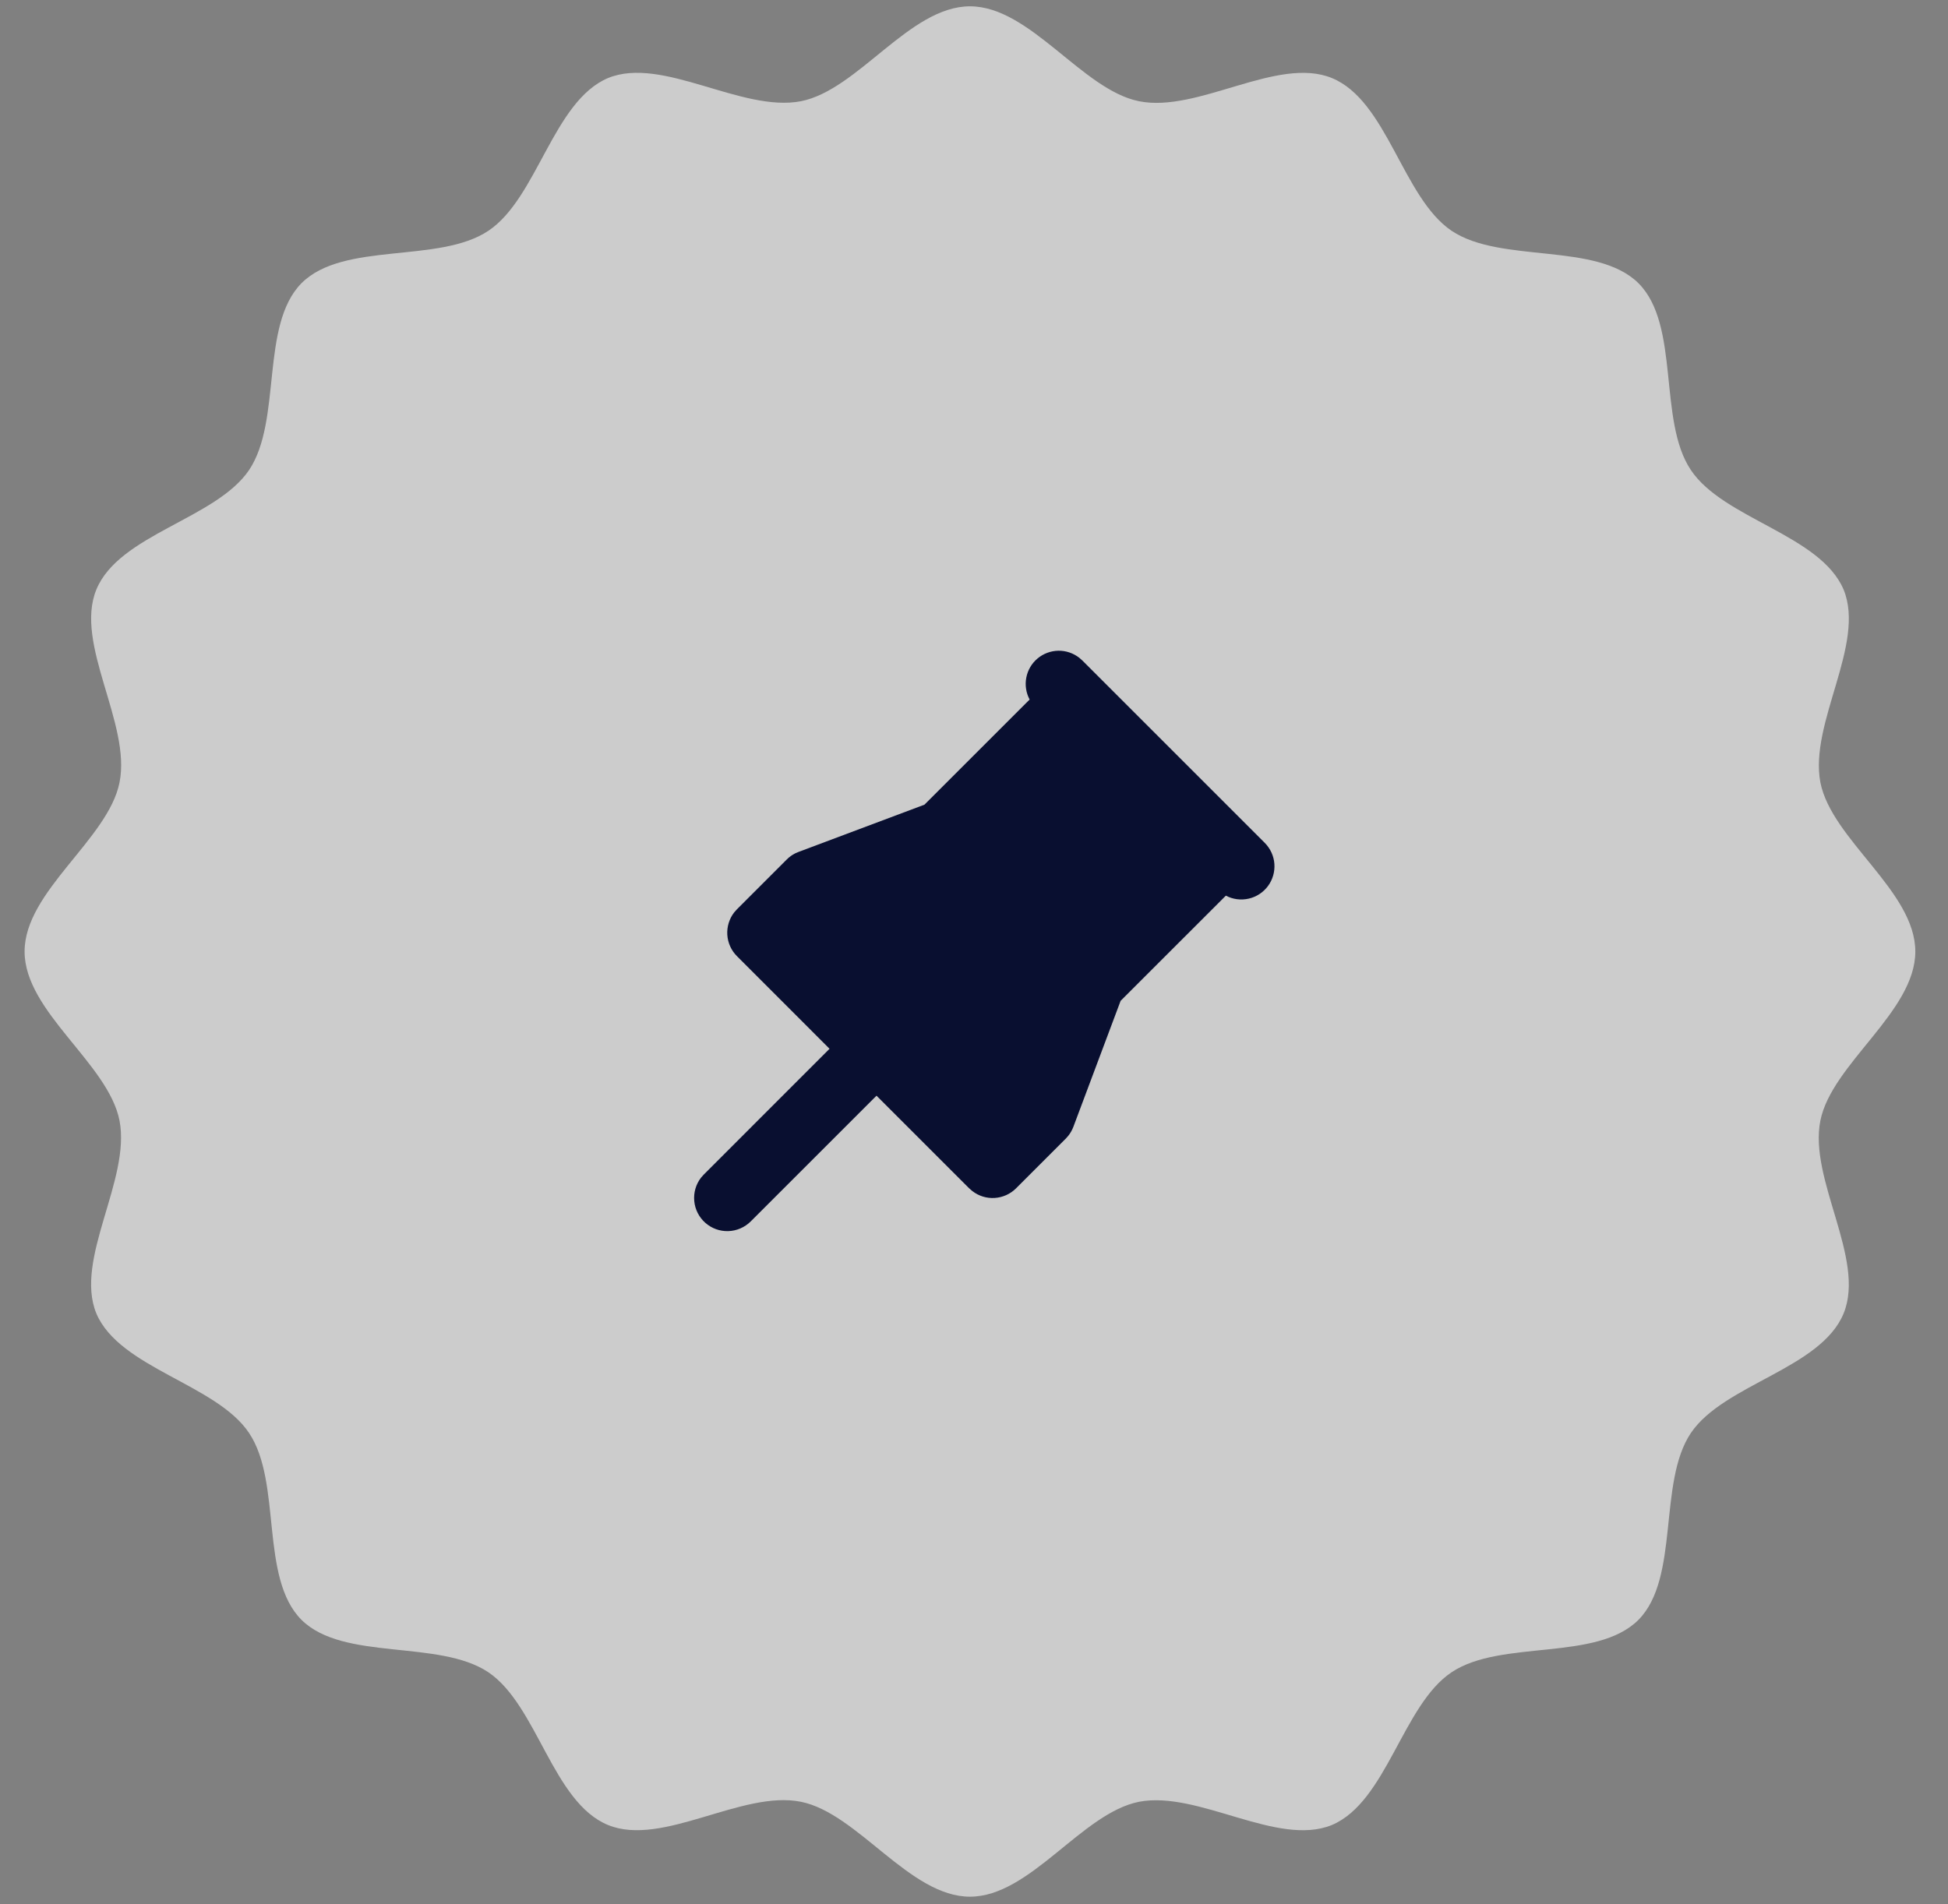
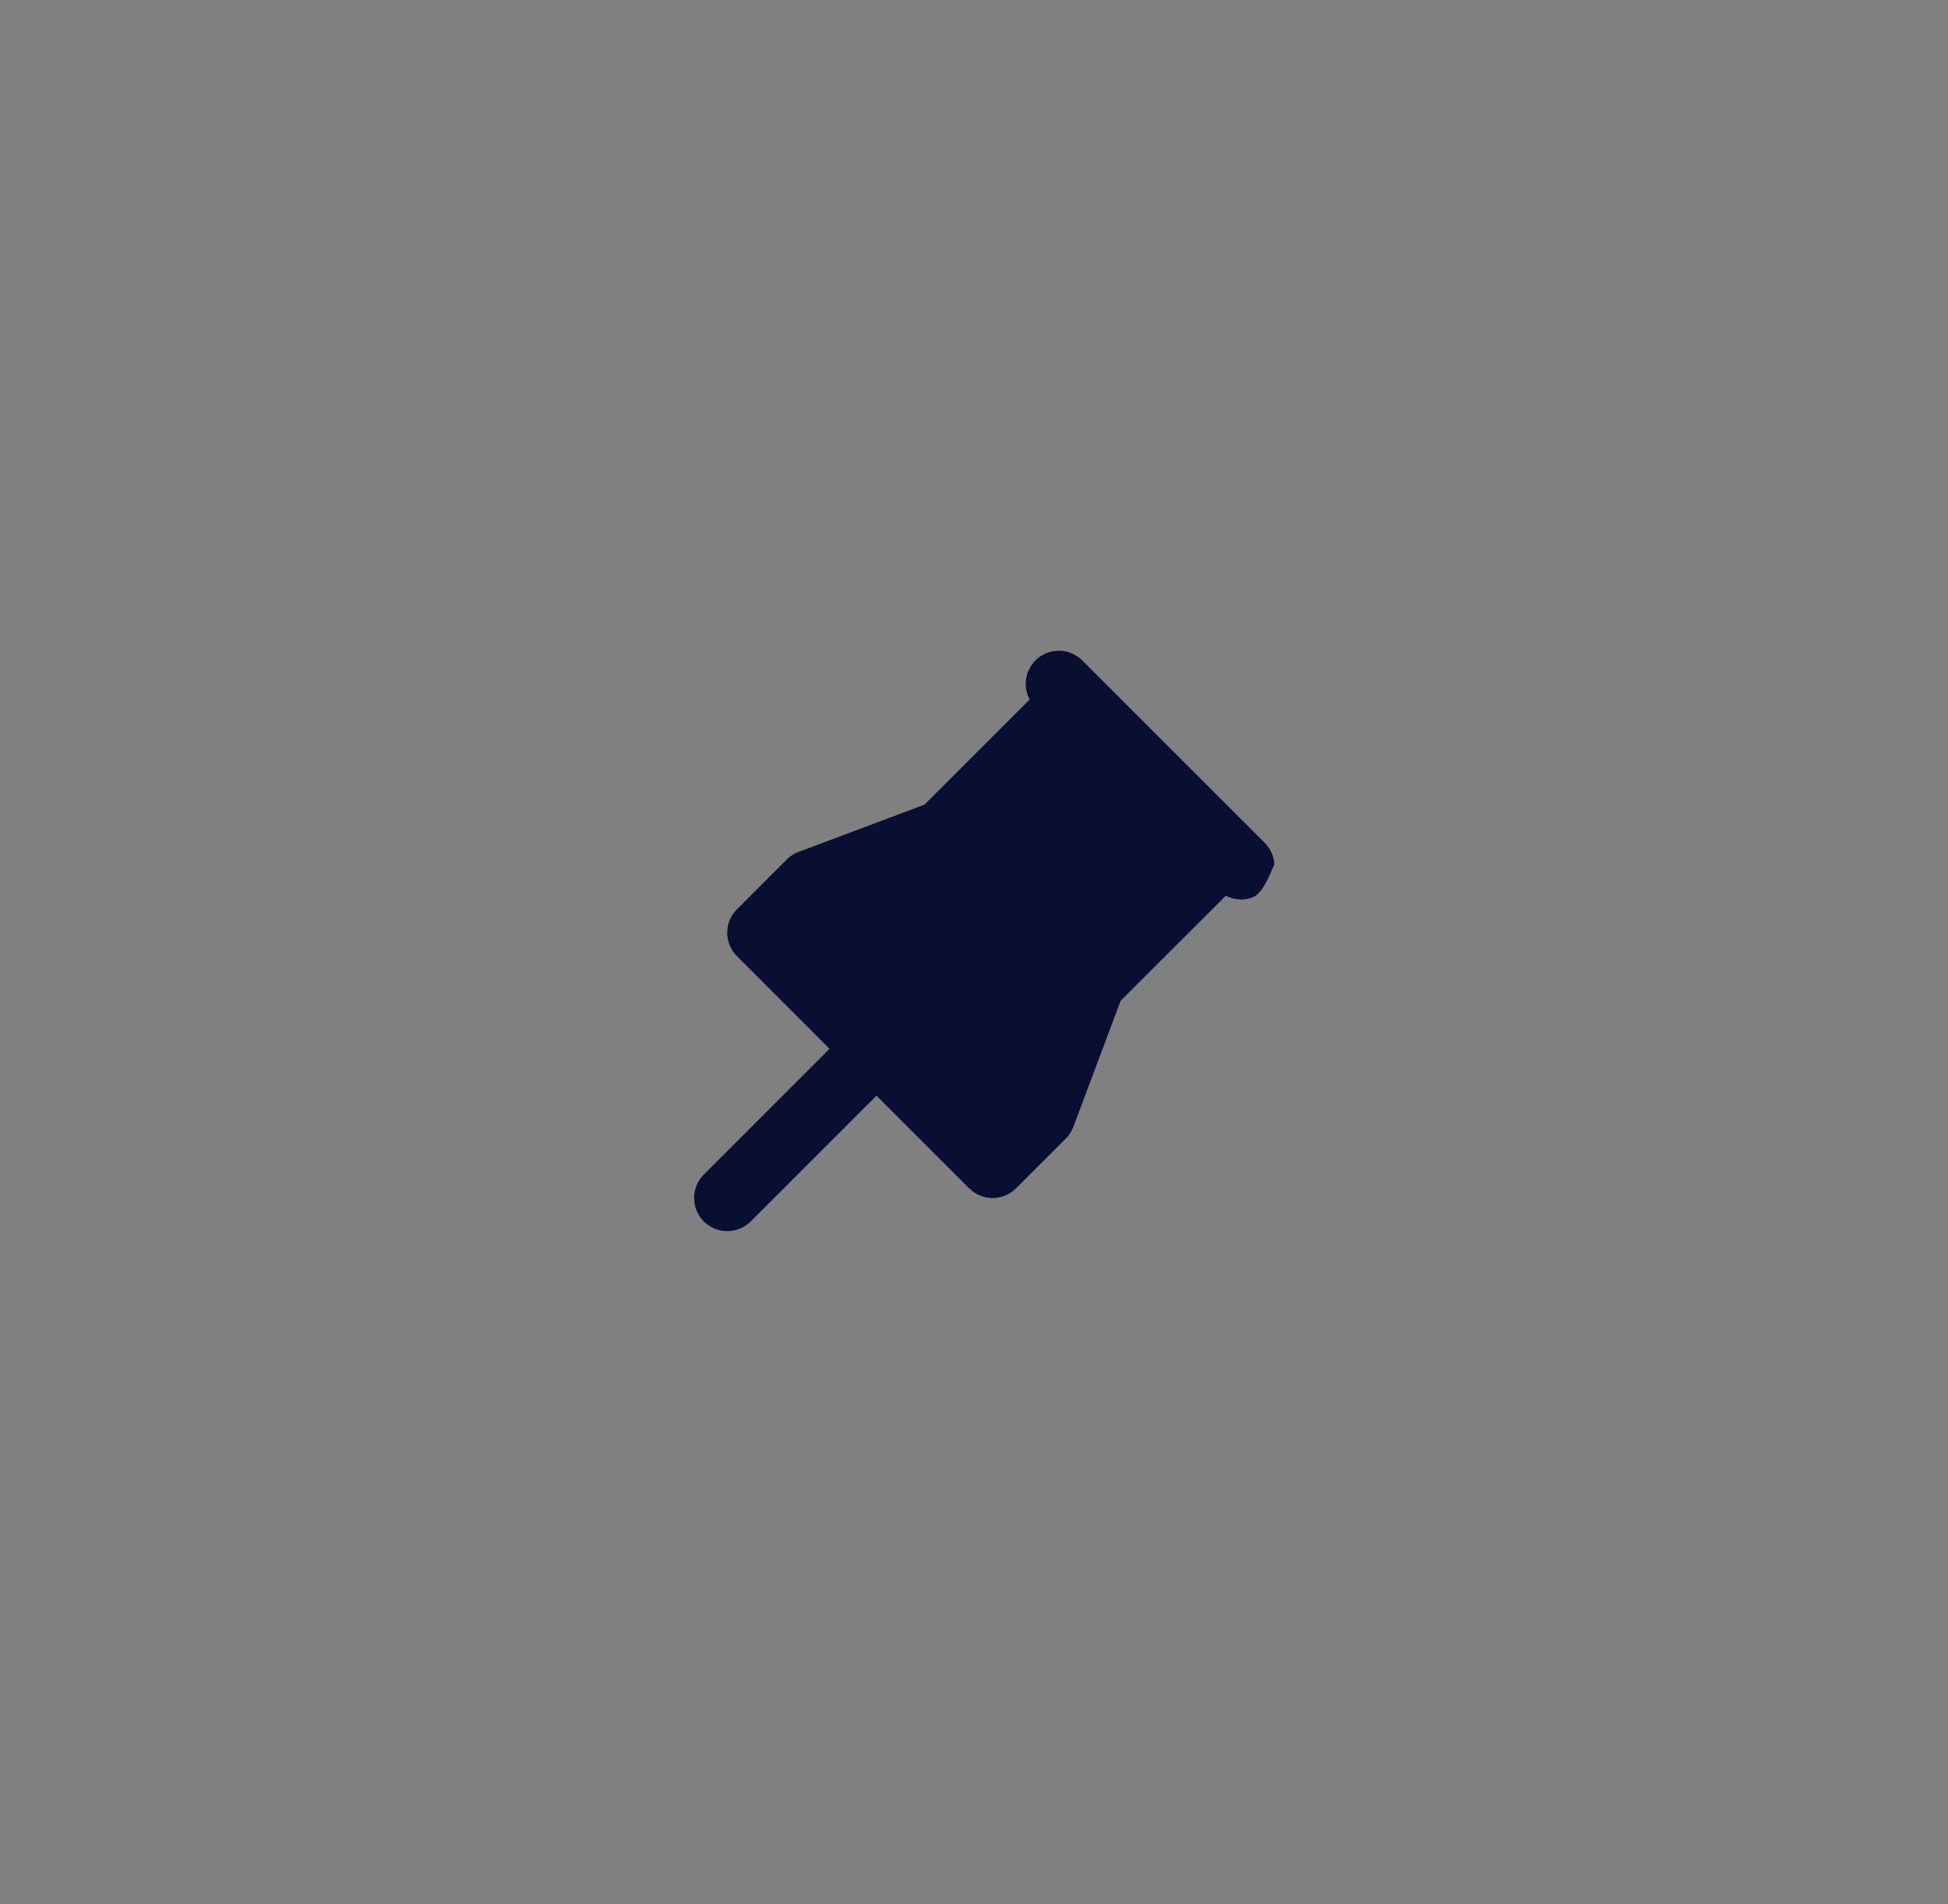
<svg xmlns="http://www.w3.org/2000/svg" width="45" height="44" viewBox="0 0 45 44" fill="none">
  <rect x="0" y="0" width="45" height="44" fill="#808080" stroke="none" />
-   <path d="M44.245 21.985C44.245 23.378 42.315 24.578 42.052 25.891C41.778 27.25 43.103 29.089 42.589 30.346C42.064 31.625 39.825 31.979 39.06 33.11C38.294 34.252 38.809 36.456 37.849 37.427C36.878 38.398 34.674 37.873 33.532 38.638C32.401 39.392 32.035 41.63 30.767 42.167C29.511 42.681 27.684 41.368 26.313 41.63C24.988 41.893 23.8 43.823 22.407 43.823C21.013 43.823 19.814 41.893 18.501 41.63C17.141 41.356 15.303 42.681 14.046 42.167C12.767 41.642 12.413 39.403 11.282 38.638C10.14 37.873 7.935 38.387 6.965 37.427C5.994 36.456 6.519 34.252 5.754 33.11C5 31.979 2.761 31.613 2.225 30.346C1.711 29.089 3.024 27.262 2.761 25.891C2.499 24.566 0.568 23.378 0.568 21.985C0.568 20.591 2.499 19.392 2.761 18.079C3.035 16.72 1.711 14.881 2.225 13.624C2.75 12.345 4.989 11.991 5.754 10.86C6.519 9.718 6.005 7.514 6.965 6.543C7.935 5.572 10.14 6.097 11.282 5.332C12.413 4.578 12.778 2.339 14.046 1.803C15.303 1.289 17.13 2.602 18.501 2.339C19.826 2.077 21.013 0.146 22.407 0.146C23.8 0.146 25 2.077 26.313 2.339C27.672 2.614 29.511 1.289 30.767 1.803C32.047 2.328 32.401 4.567 33.532 5.332C34.674 6.097 36.878 5.583 37.849 6.543C38.82 7.514 38.294 9.718 39.06 10.86C39.814 11.991 42.052 12.356 42.589 13.624C43.103 14.881 41.79 16.708 42.052 18.079C42.315 19.404 44.245 20.591 44.245 21.985Z" fill="white" fill-opacity="0.6" />
-   <path d="M24.932 15.198L25.004 15.262L29.218 19.476C29.347 19.606 29.426 19.778 29.439 19.96C29.452 20.143 29.4 20.325 29.291 20.472C29.182 20.619 29.024 20.723 28.846 20.763C28.667 20.804 28.48 20.78 28.318 20.694L25.887 23.124L24.796 26.034C24.767 26.11 24.727 26.182 24.675 26.246L24.621 26.307L23.472 27.456C23.34 27.588 23.164 27.667 22.978 27.679C22.792 27.691 22.608 27.634 22.461 27.519L22.388 27.456L20.248 25.316L17.341 28.222C17.203 28.359 17.018 28.439 16.824 28.445C16.629 28.451 16.44 28.383 16.294 28.254C16.148 28.125 16.056 27.946 16.038 27.752C16.019 27.558 16.075 27.364 16.194 27.21L16.258 27.138L19.163 24.232L17.024 22.092C16.892 21.96 16.813 21.785 16.801 21.598C16.79 21.412 16.846 21.228 16.96 21.081L17.024 21.009L18.174 19.859C18.231 19.801 18.298 19.753 18.371 19.716L18.446 19.684L21.355 18.592L23.785 16.163C23.702 16.008 23.675 15.829 23.708 15.657C23.741 15.484 23.832 15.328 23.967 15.215C24.101 15.102 24.27 15.039 24.446 15.035C24.622 15.032 24.793 15.09 24.932 15.198Z" fill="#090F30" />
+   <path d="M24.932 15.198L25.004 15.262L29.218 19.476C29.347 19.606 29.426 19.778 29.439 19.96C29.182 20.619 29.024 20.723 28.846 20.763C28.667 20.804 28.48 20.78 28.318 20.694L25.887 23.124L24.796 26.034C24.767 26.11 24.727 26.182 24.675 26.246L24.621 26.307L23.472 27.456C23.34 27.588 23.164 27.667 22.978 27.679C22.792 27.691 22.608 27.634 22.461 27.519L22.388 27.456L20.248 25.316L17.341 28.222C17.203 28.359 17.018 28.439 16.824 28.445C16.629 28.451 16.44 28.383 16.294 28.254C16.148 28.125 16.056 27.946 16.038 27.752C16.019 27.558 16.075 27.364 16.194 27.21L16.258 27.138L19.163 24.232L17.024 22.092C16.892 21.96 16.813 21.785 16.801 21.598C16.79 21.412 16.846 21.228 16.96 21.081L17.024 21.009L18.174 19.859C18.231 19.801 18.298 19.753 18.371 19.716L18.446 19.684L21.355 18.592L23.785 16.163C23.702 16.008 23.675 15.829 23.708 15.657C23.741 15.484 23.832 15.328 23.967 15.215C24.101 15.102 24.27 15.039 24.446 15.035C24.622 15.032 24.793 15.09 24.932 15.198Z" fill="#090F30" />
</svg>